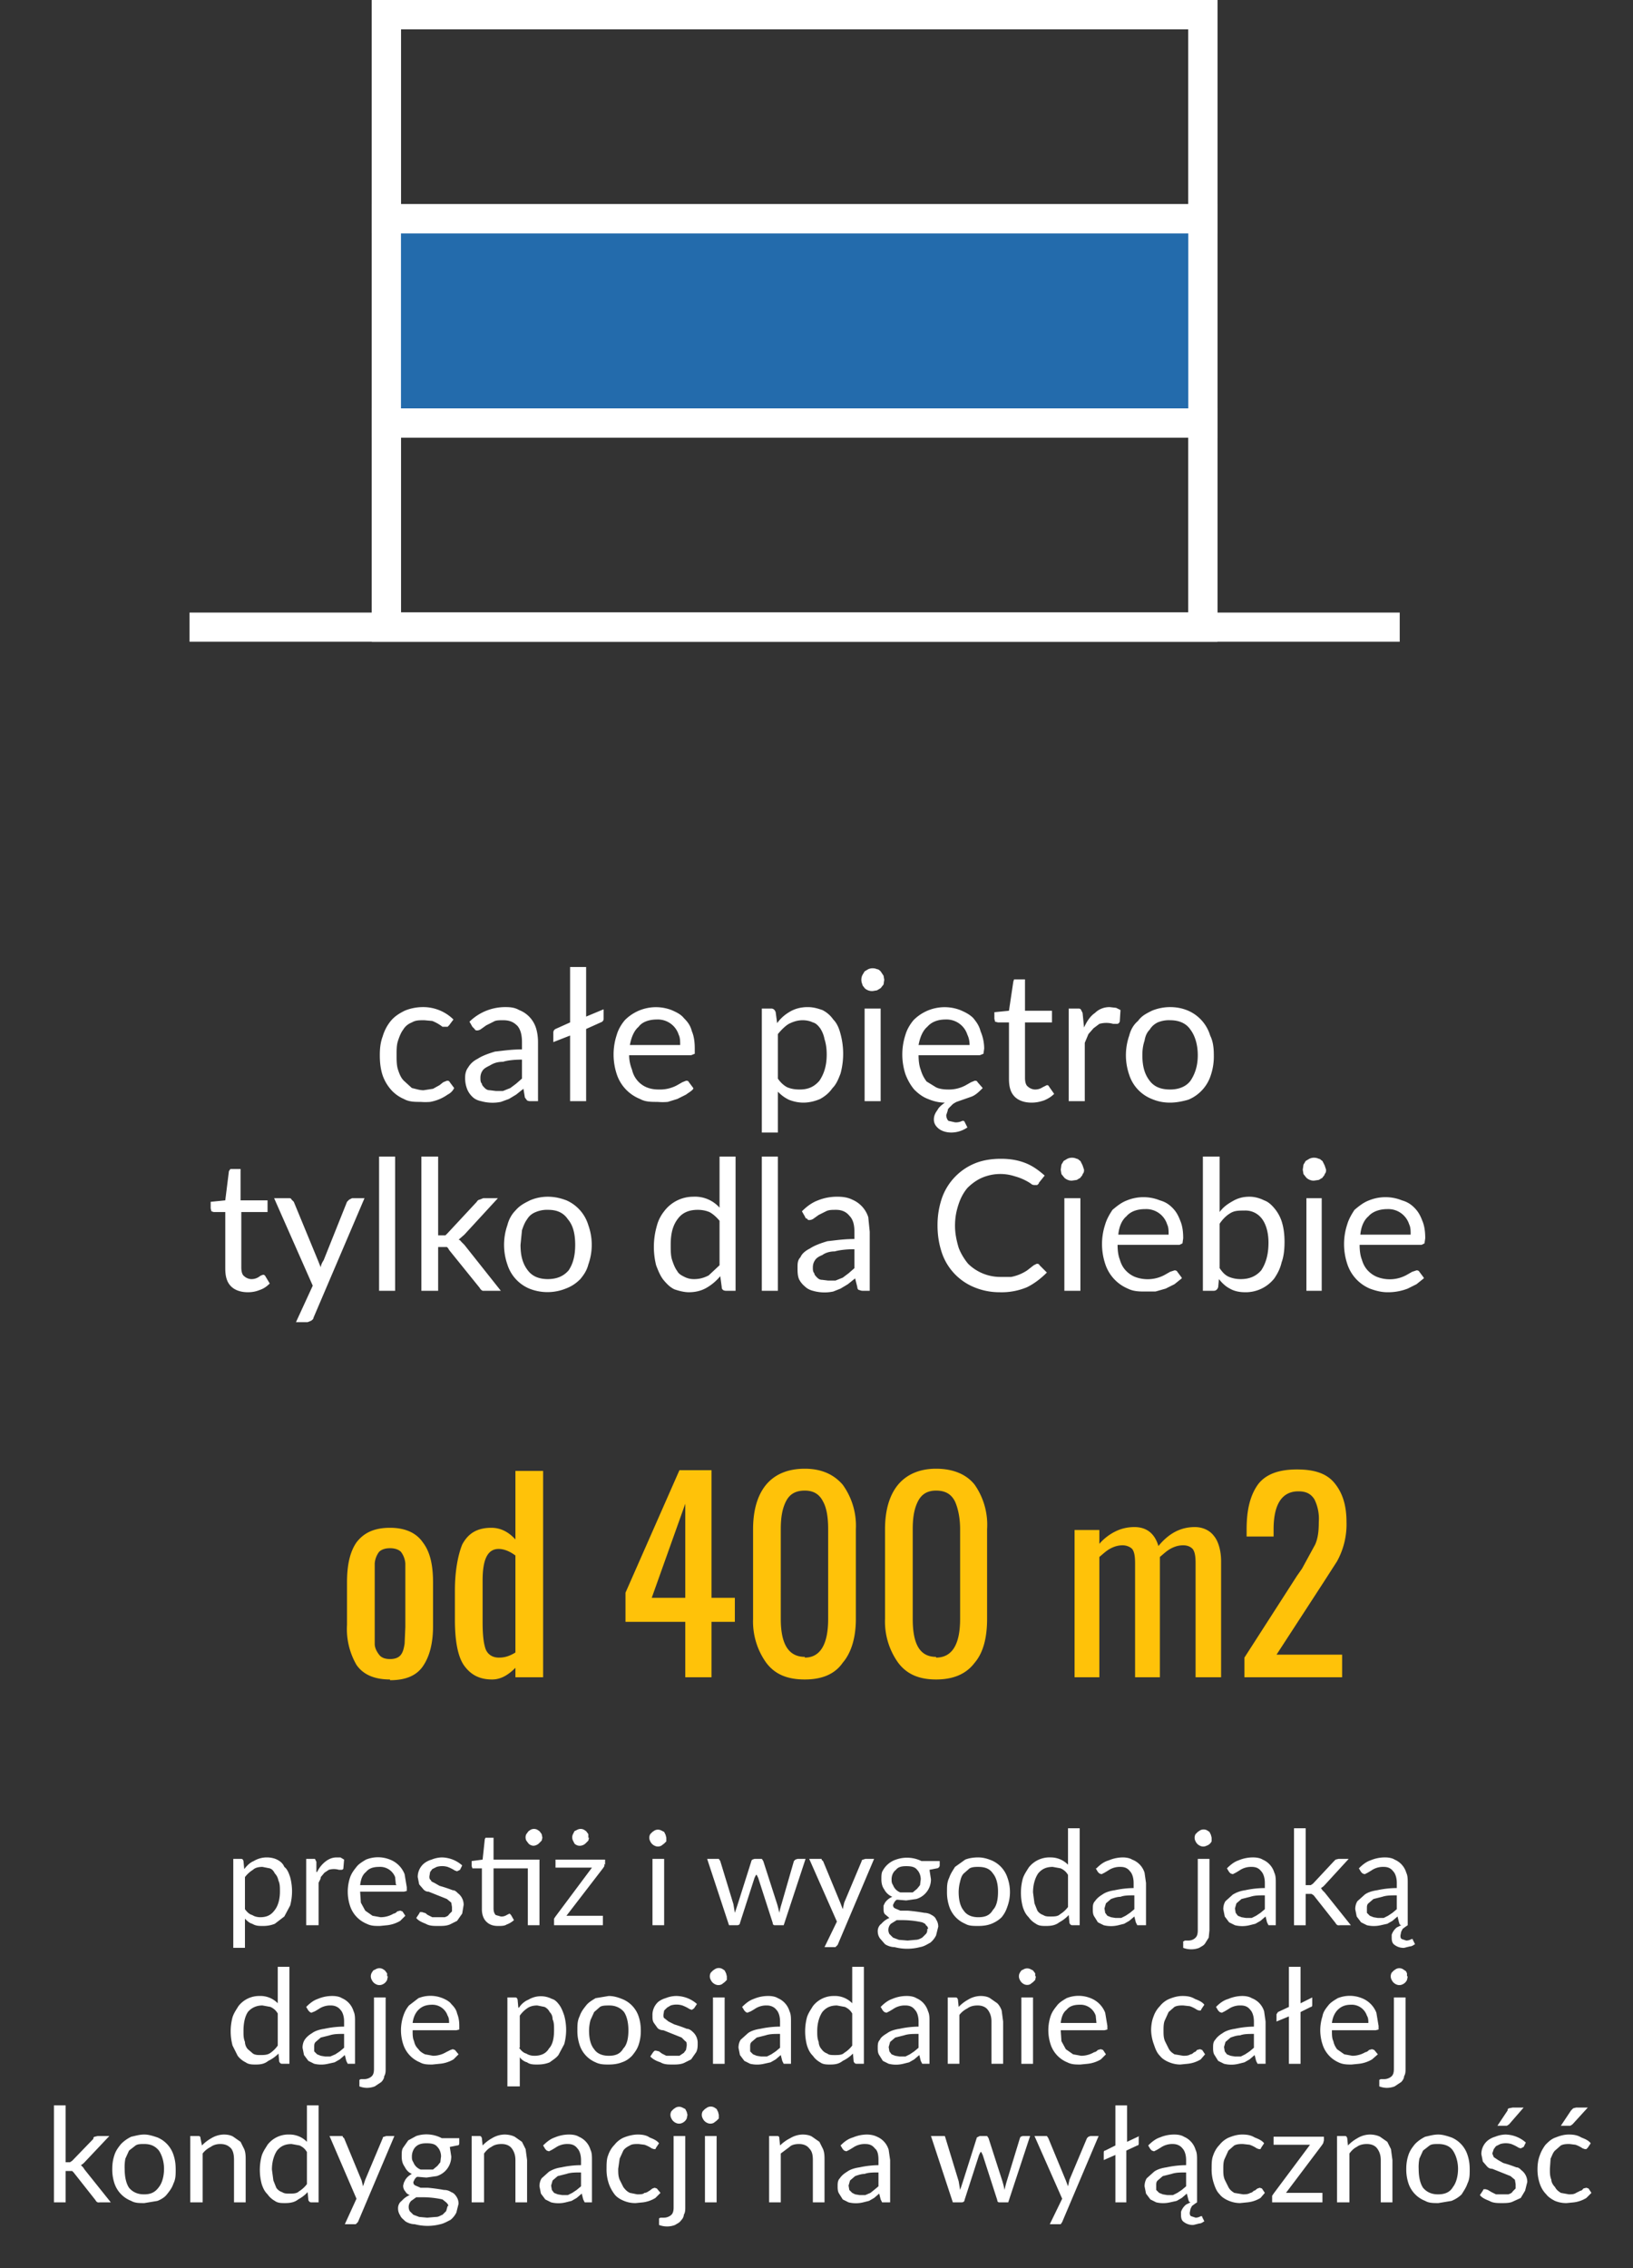
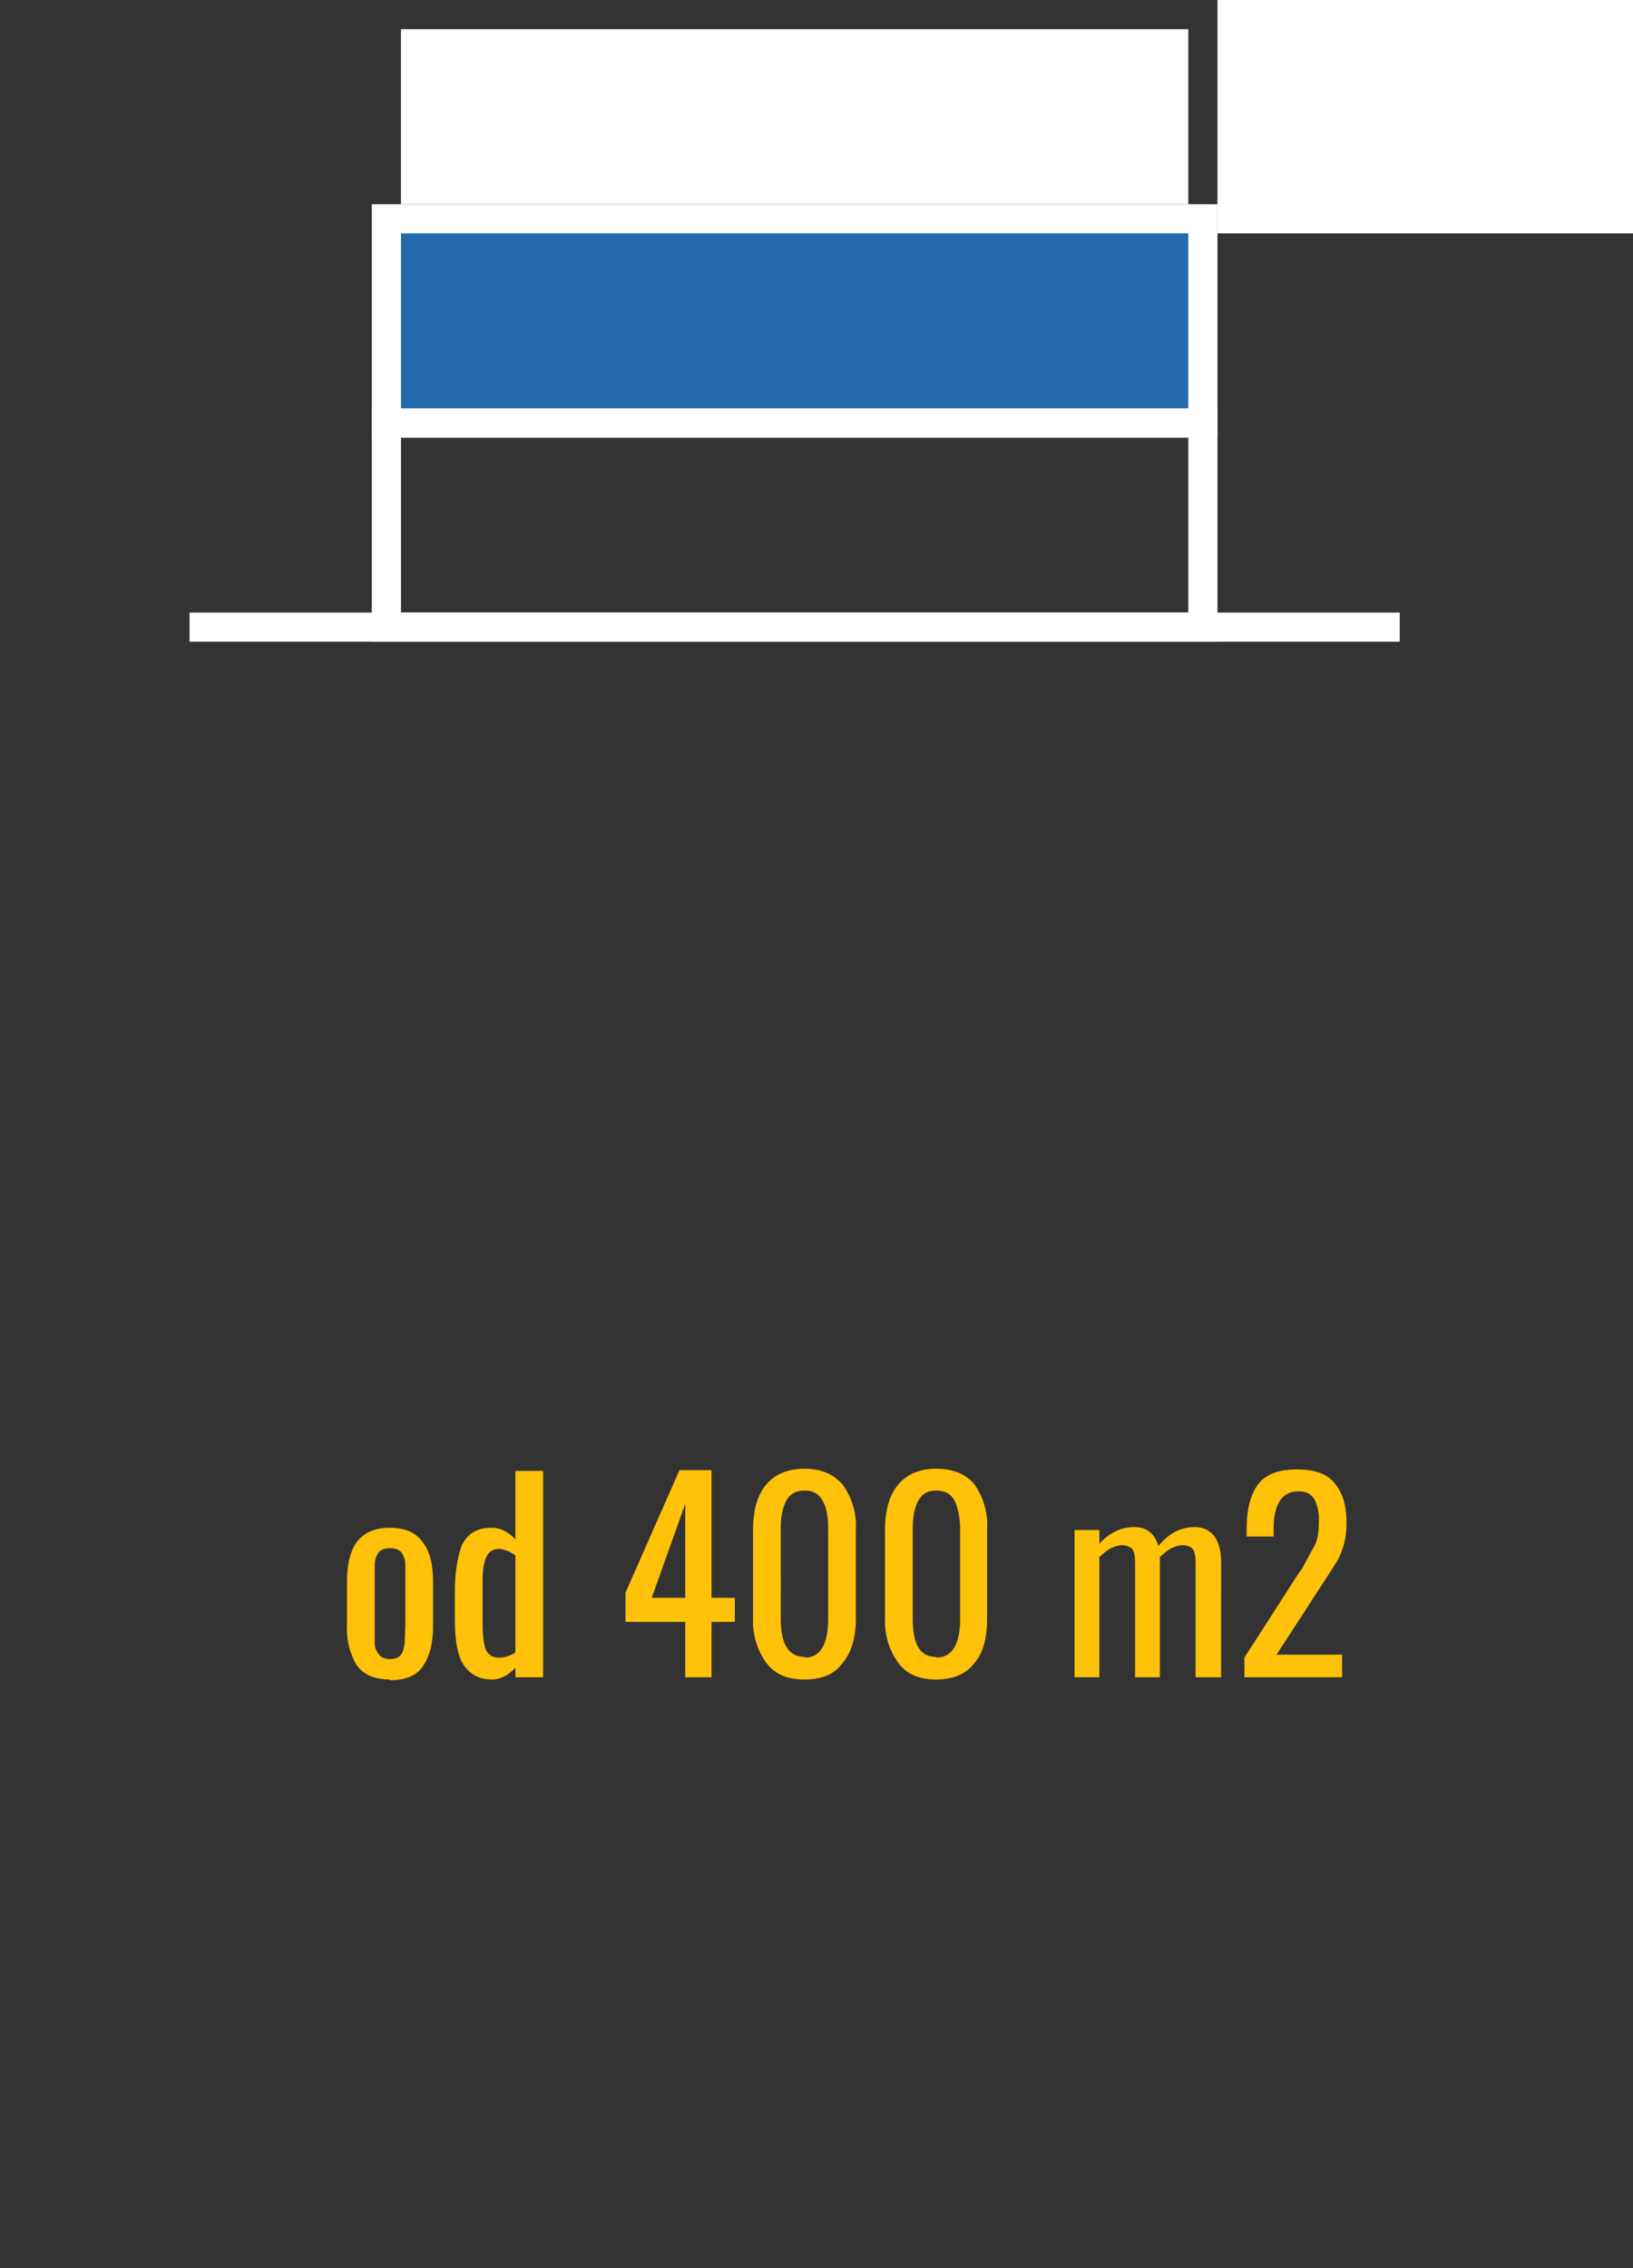
<svg xmlns="http://www.w3.org/2000/svg" fill="none" viewBox="0 0 224 311">
  <rect x="0" y="0" width="224" height="311" fill="#333333" stroke="none" />
-   <path fill="#fff" d="M167 88H51V0h116v88ZM55 84h108V4H55v80Z" />
  <path fill="#fff" d="M167 88H51V56h116v32ZM55 84h108V60H55v24Z" />
  <path fill="#236BAC" d="M165 30H53v28h112V30Z" />
  <path fill="#fff" d="M167 60H51V28h116v32ZM55 56h108V32H55v24ZM192 84H26v4h166v-4Z" />
-   <path fill="#fff" d="M167 32H51V0h116v32ZM55 28h108V4H55v24Z" />
+   <path fill="#fff" d="M167 32V0h116v32ZM55 28h108V4H55v24Z" />
  <g clip-path="url(#a)">
    <path fill="#FFC209" d="M53.5 230.3c-2.2 0-3.7-.7-4.6-2a9.8 9.8 0 0 1-1.3-5.5V217c0-2.4.4-4.2 1.3-5.5 1-1.3 2.4-2 4.6-2 2.1 0 3.6.7 4.5 2 1 1.3 1.4 3.1 1.4 5.5v6c0 2.4-.5 4.2-1.4 5.5-.9 1.3-2.4 1.9-4.5 1.9Zm0-2.8c.7 0 1.2-.2 1.5-.6.3-.4.4-.9.5-1.5l.1-2.3v-8.7a3 3 0 0 0-.6-1.6c-.3-.3-.8-.5-1.5-.5s-1.2.2-1.5.5a3 3 0 0 0-.6 1.6v11c0 .6.3 1.1.6 1.5.3.4.8.6 1.5.6Zm14 2.8c-1.8 0-3-.7-3.9-2-.8-1.2-1.2-3.3-1.2-6.2v-4c0-2.6.4-4.8 1-6.3.8-1.5 2-2.3 4-2.3 1.2 0 2.3.5 3.3 1.6v-9.4h3.8V230h-3.8v-1.3c-1 1-2 1.6-3.2 1.6Zm1-3c.7 0 1.4-.2 2.2-.7v-13.3c-.8-.6-1.6-.9-2.3-.9-1.5 0-2.2 1.4-2.2 4.3v5.7c0 1.6.1 2.8.4 3.7.3.8 1 1.2 1.8 1.2Zm25.5-4.9h-8.2v-4l7.4-16.8h4.4v17.5h3.2v3.3h-3.2v7.6H94v-7.6Zm0-3.3v-12.9l-4.6 12.9H94Zm16.4 11.2c-2.4 0-4.1-.7-5.3-2.3a9.7 9.7 0 0 1-1.8-6v-12.3c0-2.6.6-4.6 1.7-6 1.2-1.5 3-2.3 5.4-2.3 2.3 0 4 .8 5.2 2.2a9.6 9.6 0 0 1 1.8 6.1V222c0 2.5-.6 4.6-1.8 6-1.1 1.6-2.9 2.3-5.2 2.3Zm0-3c2.1 0 3.2-1.8 3.2-5.3v-12.3c0-1.6-.2-2.9-.7-3.8-.5-1-1.3-1.5-2.5-1.5-1.3 0-2.1.5-2.6 1.5s-.7 2.2-.7 3.8V222c0 3.5 1.1 5.2 3.3 5.2Zm18 3c-2.3 0-4-.7-5.2-2.3a9.7 9.7 0 0 1-1.8-6v-12.3c0-2.6.6-4.6 1.7-6 1.2-1.5 3-2.3 5.3-2.3 2.4 0 4.2.8 5.3 2.2a9.6 9.6 0 0 1 1.7 6.1V222c0 2.5-.5 4.6-1.7 6-1.2 1.6-3 2.3-5.3 2.3Zm0-3c2.2 0 3.3-1.8 3.3-5.3v-12.3c0-1.6-.3-2.9-.7-3.8-.5-1-1.3-1.5-2.6-1.5-1.2 0-2 .5-2.5 1.5s-.7 2.2-.7 3.8V222c0 3.5 1 5.2 3.2 5.2Zm19-17.5h3.4v1.9a7 7 0 0 1 2.2-1.7c.8-.4 1.7-.6 2.6-.6 1.7 0 2.8.9 3.3 2.6 1.4-1.7 3-2.6 5-2.6 1 0 2 .4 2.6 1.2.6.7 1 2 1 3.5V230H164v-15.6c0-1-.1-1.6-.4-2-.3-.3-.7-.5-1.3-.5-.5 0-1 .1-1.6.4-.6.3-1 .7-1.6 1.2V230h-3.4v-15.6c0-1-.1-1.6-.4-2-.3-.3-.8-.5-1.3-.5s-1 .1-1.6.4c-.6.3-1 .7-1.6 1.2V230h-3.4v-20.2Zm23.3 17.5 7.2-11.2.7-1 1.8-3.3c.4-.9.5-1.9.5-3.1a6 6 0 0 0-.6-3.1c-.5-.8-1.2-1.1-2.2-1.1-2.2 0-3.4 1.7-3.4 5.2v1H171v-1c0-2.7.5-4.7 1.6-6.2 1.1-1.4 2.9-2 5.3-2 2.3 0 4 .5 5.1 1.8 1.1 1.3 1.7 3 1.7 5.4a10.5 10.5 0 0 1-1.3 5.4l-1.8 2.8-6.5 10h9v3.1h-13.4v-2.7Z" />
-     <path fill="#fff" d="M33.6 261.8c.3.4.6.7 1 .8.3.2.7.3 1.1.3.9 0 1.5-.3 2-1 .4-.5.7-1.4.7-2.5 0-.6 0-1.1-.2-1.5-.1-.5-.3-.8-.5-1-.2-.4-.4-.6-.7-.7l-1-.2c-.5 0-1 .1-1.3.4a4 4 0 0 0-1.1 1v4.4Zm-.1-5.5c.4-.5.8-.9 1.3-1.1.5-.3 1.1-.5 1.8-.5.5 0 1 .1 1.4.3.4.2.8.5 1 1 .4.3.6.8.8 1.4a7.5 7.5 0 0 1 0 3.9l-.8 1.5-1.3 1c-.5.2-1 .3-1.6.3-.6 0-1 0-1.5-.3-.4-.1-.7-.4-1-.7v4H32v-12.2h1c.2 0 .3 0 .4.3l.1 1.1Zm10 .4a4 4 0 0 1 1.1-1.4c.5-.4 1-.6 1.6-.6h.5l.5.3-.1 1.2c0 .1-.1.2-.3.2h-.3a2.5 2.5 0 0 0-1.4 0l-.6.4-.5.6c0 .3-.2.5-.3.8v5.8H42v-9.1h1.2l.2.4v1.4Zm10.8 1.7-.1-1A2.2 2.2 0 0 0 52 256c-.8 0-1.4.2-1.8.7-.5.4-.7 1-.8 1.8h5Zm1.3 4.3-.7.7a4.5 4.5 0 0 1-1.8.6l-1 .1c-.7 0-1.2 0-1.8-.3a4 4 0 0 1-2.3-2.5 6.2 6.2 0 0 1 0-3.8c.2-.6.5-1 .9-1.5.3-.4.8-.7 1.3-1a4.4 4.4 0 0 1 3.3 0 3.5 3.5 0 0 1 2 2l.3 1.8v.5l-.4.1h-6l.1 1.5.6 1.1 1 .7 1.1.2a3.5 3.5 0 0 0 1.8-.5c.2 0 .4-.2.5-.3l.4-.1.3.1.4.6Zm7.5-6.3-.4.2-.3-.1a5.4 5.4 0 0 0-1-.5 2.7 2.7 0 0 0-1.5 0l-.6.3-.3.4-.1.6c0 .2 0 .4.2.5 0 .2.3.3.5.4l.7.4a20.4 20.4 0 0 1 1.8.6c.3 0 .5.2.7.4a2 2 0 0 1 .8 1.6l-.2 1.2-.7 1-1 .5c-.5.2-1 .2-1.6.2-.6 0-1.2 0-1.7-.3-.5-.2-1-.4-1.3-.8l.4-.6.1-.2h.3l.3.1c.2 0 .3.2.5.3l.6.3H61c.3-.1.5-.2.6-.4l.4-.4v-.6l-.1-.6-.6-.5a1187.7 1187.7 0 0 1-2.5-1c-.3 0-.5-.1-.7-.3l-.6-.7-.2-1a2.4 2.4 0 0 1 .9-1.9 3 3 0 0 1 1-.5 4 4 0 0 1 1.4-.3 4.3 4.3 0 0 1 2.8 1.1l-.3.6ZM74 264h-1.6v-7.8h-4.7v5.5c0 .4.1.7.3.9l.7.2a1.3 1.3 0 0 0 .8-.2l.2-.1.2-.1.2.2.4.7a3 3 0 0 1-1 .6c-.3.2-.7.2-1.2.2-.7 0-1.2-.2-1.6-.6-.4-.4-.6-1-.6-1.7v-5.6h-1.3l-.1-.3v-.7l1.5-.2.3-2.8.1-.2h1.1v3H74v9Zm.4-12-.1.4-.3.3a1.2 1.2 0 0 1-.8.4 1 1 0 0 1-.7-.3l-.3-.4a1 1 0 0 1 0-.9l.3-.4.3-.2a1 1 0 0 1 .9 0l.3.2.3.4.1.5Zm8.5 3.6v.3l-.2.3-5 6.5h5v1.3H76V263.1l.2-.3 5-6.7h-5V255H83v.7Zm-2.1-3.6-.1.4-.3.3a1.2 1.2 0 0 1-.8.4 1 1 0 0 1-.8-.3l-.2-.4a1 1 0 0 1 0-.9l.2-.4.4-.2a1 1 0 0 1 .9 0l.3.2.3.4v.5Zm10.3 2.9v9.1h-1.6v-9.1H91Zm.3-2.9v.5l-.3.3-.4.3a1 1 0 0 1-.9 0 1.2 1.2 0 0 1-.6-.6 1 1 0 0 1 0-1l.3-.3.3-.2a1 1 0 0 1 .9 0l.4.2.2.4.1.4Zm19.1 2.9-3 9.1h-1.2c-.2 0-.3-.1-.3-.3l-2-6.2-.2-.4a50 50 0 0 0-.1 0l-.2.4-2 6.2c0 .2-.2.3-.4.3H100l-3-9.1h1.6l.2.3 1.8 5.9.2 1.2a83.5 83.5 0 0 0 .4-1.2l1.9-6 .1-.1.3-.1h1l.2.3 1.9 5.9a14.1 14.1 0 0 1 .3 1.2 10.3 10.3 0 0 1 .3-1.2l1.7-5.9.2-.2.3-.1h1.2Zm9.4 0-5 11.8-.3.3h-1.5l1.7-3.5-3.8-8.6h1.7c0 .2.1.2.2.3l2.4 5.8.3.8.2-.9 2.4-5.7s0-.2.2-.2l.3-.1h1.2Zm4.4 4.6h.9l.6-.5.4-.5.1-.8c0-.5-.2-1-.5-1.3-.3-.4-.8-.5-1.5-.5-.6 0-1.1.1-1.4.5-.4.3-.6.8-.6 1.3 0 .3 0 .5.2.8a1.7 1.7 0 0 0 1 1h.8Zm3 5c0-.2-.1-.4-.3-.5 0-.2-.3-.3-.5-.4a12.9 12.9 0 0 0-2.6-.3h-.9l-.8.5a1.2 1.2 0 0 0-.2 1.4l.5.5.8.3 1.2.1 1.1-.1c.4 0 .7-.2.9-.3l.5-.5c.2-.2.2-.5.2-.7Zm1.6-9.3v.6c0 .2-.2.4-.4.4l-1 .2.2 1.3a2.8 2.8 0 0 1-2 2.7l-1.4.2-1.2-.1c-.2 0-.3.2-.4.3l-.2.4c0 .3.1.4.3.5l.7.3h1a24.8 24.8 0 0 1 2.3.3c.3 0 .7.1 1 .3.2.1.5.3.6.6.2.3.3.6.3 1l-.3 1.2a3 3 0 0 1-.8 1c-.4.2-.8.5-1.4.6a6.9 6.9 0 0 1-3.5 0c-.5 0-1-.2-1.3-.4l-.7-.8c-.2-.3-.3-.6-.3-1s.2-.8.5-1a3 3 0 0 1 1.1-.8l-.6-.5c-.2-.2-.2-.5-.2-.8v-.4l.2-.4a2.3 2.3 0 0 1 1-.8c-.5-.2-.9-.6-1.1-1-.3-.4-.4-.9-.4-1.4 0-.5 0-.9.2-1.2a3.2 3.2 0 0 1 1.8-1.5 4.5 4.5 0 0 1 3.5.2h2.5Zm5.3-.5c.7 0 1.3.2 1.8.4a3.9 3.9 0 0 1 2.2 2.4 5.8 5.8 0 0 1 0 3.9c-.2.6-.4 1-.8 1.5-.4.4-.9.7-1.4.9-.5.2-1.1.3-1.8.3s-1.3 0-1.8-.3a3.9 3.9 0 0 1-2.2-2.4 6 6 0 0 1-.3-2c0-.7 0-1.3.3-1.9.2-.6.5-1 .8-1.5l1.4-1c.5-.2 1.1-.3 1.8-.3Zm0 8.2c1 0 1.6-.3 2-1 .5-.5.7-1.4.7-2.5 0-1-.2-1.9-.7-2.5-.4-.6-1-.9-2-.9-.4 0-.8 0-1.2.2l-.8.7c-.3.3-.4.7-.5 1.1a6 6 0 0 0-.2 1.4c0 1.1.2 2 .7 2.6.4.6 1.1.9 2 .9Zm12.3-5.8c-.3-.5-.6-.7-1-.9l-1.1-.2c-.9 0-1.5.3-2 .9-.4.6-.7 1.5-.7 2.6l.2 1.5.4 1c.2.3.5.5.8.6.3.2.6.2 1 .2.5 0 1 0 1.3-.3a4 4 0 0 0 1.1-1V257Zm1.6-6.4V264h-1c-.2 0-.3-.1-.4-.3l-.1-1.1a5 5 0 0 1-1.3 1c-.5.4-1.1.5-1.8.5-.5 0-1 0-1.4-.3a3 3 0 0 1-1-.9c-.4-.4-.6-.8-.8-1.4a7.5 7.5 0 0 1 0-3.9c.2-.6.5-1 .8-1.5a3.6 3.6 0 0 1 3-1.4 3.3 3.3 0 0 1 2.4 1v-5h1.6Zm7.5 9.2c-.7 0-1.4 0-1.9.2-.5 0-1 .2-1.3.3l-.7.6-.2.7.1.6.3.4.5.2.6.1h.8l.6-.3.6-.4.6-.5v-1.9Zm-5.2-3.7c.5-.5 1-.9 1.7-1.1a5 5 0 0 1 1.9-.4c.5 0 1 .1 1.3.3a2.8 2.8 0 0 1 1.7 1.8l.2 1.4v5.8H156l-.2-.4-.2-.8-.7.6-.7.4-.8.2a4.2 4.2 0 0 1-2 0l-.8-.4-.5-.8c-.2-.3-.2-.7-.2-1 0-.4 0-.8.3-1.1.2-.3.5-.6 1-.9.4-.3 1-.5 1.7-.6a13 13 0 0 1 2.6-.3v-.7c0-.7-.2-1.3-.5-1.6-.3-.4-.7-.6-1.3-.6a2.8 2.8 0 0 0-1.7.5l-.5.3-.4.2-.3-.1-.2-.2-.3-.5Zm15.5-1.3v9.8l-.1 1-.5.8c-.2.3-.5.4-.8.6a3 3 0 0 1-1.2.2 3 3 0 0 1-1-.2v-.9h.1l.1-.1h.5c.5 0 .8-.2 1-.4.2-.2.3-.5.3-1v-9.8h1.6Zm.3-2.9v.5a1.2 1.2 0 0 1-.7.6 1 1 0 0 1-.9 0 1.2 1.2 0 0 1-.6-.6 1 1 0 0 1 0-1l.3-.3.3-.2a1 1 0 0 1 1 0l.3.2.2.4.1.4Zm7.3 7.9c-.8 0-1.4 0-2 .2l-1.2.3-.7.6-.2.7.1.6.3.4.5.2.6.1h.8l.6-.3.6-.4.6-.5v-1.9Zm-5.2-3.7c.5-.5 1-.9 1.6-1.1a5 5 0 0 1 2-.4c.5 0 1 .1 1.3.3a2.8 2.8 0 0 1 1.6 1.8c.2.4.2.9.2 1.4v5.8h-1l-.2-.4-.2-.8-.7.6-.7.4-.8.2a4.2 4.2 0 0 1-2 0l-.8-.4-.6-.8-.2-1c0-.4.1-.8.3-1.1l1-.9c.5-.3 1-.5 1.7-.6a13 13 0 0 1 2.7-.3v-.7c0-.7-.2-1.3-.5-1.6-.3-.4-.7-.6-1.3-.6a2.8 2.8 0 0 0-1.7.5l-.5.3-.4.2-.3-.1-.2-.2-.3-.5Zm10.8-5.5v7.8h.7l.3-.2 2.8-3 .3-.3.4-.1h1.4l-3.3 3.6a2 2 0 0 1-.5.4l.2.3.3.3 3.6 4.5h-1.5a1 1 0 0 1-.3 0 .6.6 0 0 1-.3-.3l-3-3.8-.3-.2h-.8v4.3h-1.6v-13.3h1.6Zm12.5 9.2c-.8 0-1.4 0-2 .2l-1.2.3-.7.6c-.2.2-.2.4-.2.7v.6l.4.4.5.2.6.1h.8l.6-.3.6-.4.6-.5v-1.9Zm2.5 6.7c-.2.1-.4.3-.7.3l-.8.2a2 2 0 0 1-1.3-.4c-.3-.2-.4-.5-.4-1v-.4a2.2 2.2 0 0 1 .7-1l.6-.3-.2-.1-.1-.3-.2-.8-.7.6-.7.4-.9.2a4.2 4.2 0 0 1-1.9 0l-.8-.4-.6-.8-.2-1c0-.4.1-.8.3-1.1l1-.9c.4-.3 1-.5 1.7-.6a13 13 0 0 1 2.7-.3v-.7c0-.7-.2-1.3-.5-1.6-.3-.4-.7-.6-1.3-.6a2.8 2.8 0 0 0-1.7.5l-.5.3-.4.2-.3-.1-.2-.2-.3-.5c.5-.5 1-.9 1.6-1.1a5 5 0 0 1 2-.4c.5 0 1 .1 1.3.3a2.8 2.8 0 0 1 1.6 1.8c.2.4.2.9.2 1.4v5.8l-.3.2-.4.3-.2.4-.1.5c0 .2 0 .4.2.5l.6.2a1.4 1.4 0 0 0 .7-.2h.2v.1l.3.6Zm-156 9.5c-.3-.5-.6-.7-1-.9L36 275c-.8 0-1.5.3-2 .9-.4.6-.6 1.5-.6 2.6 0 .6 0 1 .2 1.5 0 .4.2.8.4 1l.7.6c.3.2.7.2 1 .2.5 0 1 0 1.4-.3a4 4 0 0 0 1-1V276Zm1.6-6.4V283h-1c-.2 0-.3-.1-.4-.3l-.1-1.1a5 5 0 0 1-1.4 1c-.5.4-1 .5-1.7.5-.5 0-1 0-1.4-.3a3 3 0 0 1-1.1-.9l-.7-1.4a7.5 7.5 0 0 1 0-3.9c.2-.6.5-1 .8-1.5a3.6 3.6 0 0 1 2.9-1.4 3.3 3.3 0 0 1 2.5 1v-5h1.6Zm7.5 9.2c-.8 0-1.4 0-2 .2l-1.2.3-.7.6c-.2.2-.2.4-.2.7v.6l.4.4.5.2.6.1h.7l.7-.3.6-.4.6-.5v-1.9Zm-5.2-3.7c.5-.5 1-.9 1.6-1.1a5 5 0 0 1 2-.4c.5 0 1 .1 1.3.3a2.8 2.8 0 0 1 1.6 1.8c.2.4.2.9.2 1.4v5.8h-1l-.2-.4-.2-.8-.7.6-.7.4-.9.2a4.2 4.2 0 0 1-1.9 0l-.8-.4-.6-.8-.2-1c0-.4.1-.8.3-1.1.2-.3.5-.6 1-.9.4-.3 1-.5 1.7-.6a13 13 0 0 1 2.7-.3v-.7c0-.7-.2-1.3-.5-1.6-.3-.4-.8-.6-1.3-.6a2.8 2.8 0 0 0-1.7.5l-.5.3-.5.2-.2-.1-.2-.2-.3-.5Zm10.9-1.3v9.8c0 .3 0 .7-.2 1 0 .3-.2.6-.4.8l-.9.6a3 3 0 0 1-1.1.2 3 3 0 0 1-1-.2v-.9l.2-.1h.5c.4 0 .8-.2 1-.4.2-.2.3-.5.3-1v-9.8h1.6Zm.3-2.9-.1.5a1.2 1.2 0 0 1-.6.6 1 1 0 0 1-.9 0 1.2 1.2 0 0 1-.6-.6 1 1 0 0 1 0-1l.2-.3.4-.2a1 1 0 0 1 .9 0l.3.2.3.4v.4Zm8.4 6.4c0-.3 0-.7-.2-1a2.2 2.2 0 0 0-2.1-1.5c-.8 0-1.4.2-1.9.7-.4.4-.7 1-.8 1.8h5Zm1.3 4.3-.7.7a4.5 4.5 0 0 1-1.9.6l-1 .1c-.6 0-1.2 0-1.7-.3a4 4 0 0 1-2.3-2.5 6.2 6.2 0 0 1 0-3.8c.2-.6.4-1 .8-1.5l1.3-1a4.4 4.4 0 0 1 3.3 0c.5.2 1 .5 1.2.8.4.4.7.8.8 1.3.2.5.3 1 .3 1.7v.5l-.4.1h-6c0 .6 0 1.1.2 1.5.1.5.3.8.6 1.1.2.3.5.5.9.7l1.1.2a3.5 3.5 0 0 0 1.8-.5l.6-.3.3-.1.3.1.5.6Zm8.3-.9c.3.4.6.7 1 .8.3.2.7.3 1.1.3.9 0 1.6-.3 2-1 .5-.5.7-1.4.7-2.5 0-.6 0-1.1-.2-1.5 0-.5-.2-.8-.4-1-.2-.4-.5-.6-.7-.7l-1-.2c-.5 0-1 .1-1.4.4a4 4 0 0 0-1 1v4.4Zm0-5.5c.3-.5.8-.9 1.3-1.1a3.3 3.3 0 0 1 3.2-.1c.4.1.7.4 1 .8.3.4.5.9.7 1.5a7.5 7.5 0 0 1 0 3.9l-.8 1.5c-.3.4-.8.7-1.2 1-.5.2-1 .3-1.7.3-.5 0-1 0-1.4-.3-.4-.1-.8-.4-1-.7v4h-1.7v-12.2h1c.2 0 .3 0 .4.3l.1 1.1Zm12.3-1.6c.7 0 1.3.2 1.8.4a3.9 3.9 0 0 1 2.3 2.4c.2.6.3 1.2.3 2 0 .7-.1 1.3-.3 1.9-.2.6-.5 1-.9 1.5-.4.4-.8.7-1.4.9-.5.2-1.1.3-1.8.3-.6 0-1.2 0-1.8-.3a3.9 3.9 0 0 1-2.2-2.4 6 6 0 0 1-.3-2c0-.7 0-1.3.3-1.9.2-.6.5-1 .9-1.5.3-.4.8-.7 1.3-1l1.8-.3Zm0 8.2c1 0 1.6-.3 2-1 .5-.5.7-1.4.7-2.5 0-1-.2-1.9-.6-2.5-.5-.6-1.2-.9-2-.9-.5 0-1 0-1.3.2l-.8.7-.5 1.1a6 6 0 0 0-.2 1.4c0 1.1.2 2 .7 2.6.4.6 1.1.9 2 .9Zm11.7-6.5-.3.2-.3-.1a5.4 5.4 0 0 0-1-.5 2.7 2.7 0 0 0-1.6 0l-.5.3-.4.4-.1.6c0 .2 0 .4.2.5l.5.4.8.4a20.4 20.4 0 0 1 1.7.6c.3 0 .6.2.8.4a2 2 0 0 1 .7 1.6c0 .4 0 .8-.2 1.2l-.7 1-1 .5c-.5.2-1 .2-1.5.2-.7 0-1.2 0-1.7-.3-.6-.2-1-.4-1.4-.8l.4-.6.2-.2h.2l.4.1.4.3.6.3h1.8l.6-.4.3-.4.1-.6c0-.3 0-.5-.2-.6l-.5-.5a1187.7 1187.7 0 0 1-2.5-1c-.3 0-.6-.1-.8-.3l-.5-.7c-.2-.3-.2-.6-.2-1a2.4 2.4 0 0 1 .8-1.9 3 3 0 0 1 1-.5 4 4 0 0 1 1.4-.3 4.3 4.3 0 0 1 2.9 1.1l-.4.6Zm4.2-1.5v9.1h-1.6v-9.1h1.6Zm.3-2.9v.5l-.3.3-.4.3a1 1 0 0 1-.9 0 1.2 1.2 0 0 1-.6-.6 1 1 0 0 1 0-1l.3-.3.3-.2a1 1 0 0 1 1 0l.3.2.2.4.1.4Zm7.3 7.9c-.8 0-1.4 0-2 .2l-1.2.3-.7.6c-.2.2-.2.4-.2.7v.6l.4.4.5.2.6.1h.8l.6-.3.6-.4.6-.5v-1.9Zm-5.2-3.7c.5-.5 1-.9 1.6-1.1a5 5 0 0 1 2-.4c.5 0 1 .1 1.3.3a2.8 2.8 0 0 1 1.6 1.8c.2.4.2.9.2 1.4v5.8h-1l-.2-.4-.2-.8-.7.6-.7.4-.9.2a4.2 4.2 0 0 1-1.9 0l-.8-.4-.6-.8-.2-1c0-.4.1-.8.3-1.1l1-.9c.4-.3 1-.5 1.7-.6a13 13 0 0 1 2.7-.3v-.7c0-.7-.2-1.3-.5-1.6-.3-.4-.8-.6-1.3-.6a2.8 2.8 0 0 0-1.7.5l-.5.3-.5.2-.2-.1-.2-.2-.3-.5Zm15.1.9c-.3-.5-.6-.7-1-.9l-1.1-.2c-.9 0-1.5.3-2 .9-.4.6-.7 1.5-.7 2.6 0 .6 0 1 .2 1.5 0 .4.2.8.4 1 .2.3.5.5.8.6.2.2.6.2 1 .2.5 0 1 0 1.3-.3a4 4 0 0 0 1.1-1V276Zm1.6-6.4V283h-1c-.2 0-.3-.1-.4-.3l-.1-1.1a5 5 0 0 1-1.4 1c-.5.4-1 .5-1.7.5-.5 0-1 0-1.4-.3a3 3 0 0 1-1-.9c-.4-.4-.6-.8-.8-1.4a7.5 7.5 0 0 1 0-3.9c.2-.6.5-1 .8-1.5a3.6 3.6 0 0 1 2.9-1.4 3.3 3.3 0 0 1 2.5 1v-5h1.6Zm7.5 9.2c-.8 0-1.4 0-2 .2l-1.2.3-.7.6-.2.7.1.6.3.4.5.2.6.1h.8l.6-.3.6-.4.6-.5v-1.9Zm-5.2-3.7c.5-.5 1-.9 1.6-1.1a5 5 0 0 1 2-.4c.5 0 1 .1 1.3.3a2.8 2.8 0 0 1 1.6 1.8c.2.4.2.9.2 1.4v5.8h-1l-.2-.4-.2-.8-.7.6-.7.4-.8.2a4.2 4.2 0 0 1-2 0l-.8-.4-.5-.8c-.2-.3-.2-.7-.2-1 0-.4 0-.8.3-1.1.1-.3.5-.6 1-.9.4-.3 1-.5 1.7-.6a13 13 0 0 1 2.6-.3v-.7c0-.7-.2-1.3-.5-1.6-.3-.4-.7-.6-1.3-.6a2.8 2.8 0 0 0-1.7.5l-.5.3-.4.2-.3-.1-.2-.2-.3-.5Zm10.7 0a5.4 5.4 0 0 1 1.3-1 3.4 3.4 0 0 1 1.7-.5c.5 0 1 .1 1.3.3l1 .7c.3.3.5.7.6 1l.2 1.5v5.8H136v-5.8c0-.7-.2-1.2-.5-1.6-.3-.4-.8-.6-1.4-.6-.5 0-1 .1-1.4.4-.4.2-.8.5-1.1.9v6.7H130v-9.1h1c.2 0 .3 0 .4.3l.1 1Zm10.2-1.3v9.1h-1.6v-9.1h1.6Zm.4-2.9-.1.5-.3.3-.4.3a1 1 0 0 1-.8 0 1.2 1.2 0 0 1-.6-.6 1 1 0 0 1 0-1l.2-.3.4-.2a1 1 0 0 1 .8 0l.4.2.3.4v.4Zm8.3 6.4-.1-1a2.2 2.2 0 0 0-2.2-1.5c-.8 0-1.4.2-1.8.7-.5.4-.7 1-.8 1.8h5Zm1.3 4.3-.7.7a4.5 4.5 0 0 1-1.8.6l-1 .1c-.7 0-1.2 0-1.8-.3a4 4 0 0 1-2.3-2.5 6.2 6.2 0 0 1 0-3.8c.2-.6.5-1 .9-1.5.3-.4.8-.7 1.3-1a4.4 4.4 0 0 1 3.3 0 3.5 3.5 0 0 1 2 2l.3 1.8v.5l-.4.1h-6l.1 1.5.6 1.1 1 .7 1.1.2a3.5 3.5 0 0 0 1.8-.5c.2 0 .4-.2.5-.3l.4-.1.3.1.4.6Zm13.1-6.2-.1.2h-.2l-.3-.1a4.1 4.1 0 0 0-1-.5l-.9-.1c-.4 0-.8 0-1.2.2l-.8.7-.5 1.1c-.2.4-.2 1-.2 1.4 0 .6 0 1 .2 1.5l.5 1c.2.4.5.6.8.8l1.2.2c.3 0 .7 0 1-.2.2 0 .4-.2.5-.3.2 0 .3-.2.4-.3l.4-.1.3.1.4.6-.6.7a4.3 4.3 0 0 1-1.8.6l-1 .1a4 4 0 0 1-1.5-.3c-.5-.2-1-.5-1.3-.9-.4-.4-.6-.9-.8-1.5a6 6 0 0 1-.4-2c0-.6.1-1.3.3-1.8.2-.6.5-1.1.9-1.5.3-.4.8-.8 1.3-1 .5-.2 1.1-.4 1.8-.4s1.2.1 1.7.4c.5.2 1 .4 1.3.8l-.4.6Zm7.2 3.4c-.7 0-1.4 0-1.9.2-.5 0-1 .2-1.3.3l-.7.6-.2.7.1.6.3.4.5.2.6.1h.8l.6-.3.6-.4.6-.5v-1.9Zm-5.2-3.7c.5-.5 1-.9 1.7-1.1a5 5 0 0 1 1.9-.4c.5 0 1 .1 1.3.3a2.8 2.8 0 0 1 1.7 1.8l.2 1.4v5.8h-1.1l-.2-.4-.2-.8-.7.6-.7.4-.8.2a4.2 4.2 0 0 1-2 0l-.8-.4-.5-.8c-.2-.3-.2-.7-.2-1 0-.4 0-.8.3-1.1.2-.3.5-.6 1-.9.4-.3 1-.5 1.7-.6a13 13 0 0 1 2.6-.3v-.7c0-.7-.2-1.3-.5-1.6-.3-.4-.7-.6-1.3-.6a2.8 2.8 0 0 0-1.7.5l-.5.3-.4.2-.3-.1-.2-.2-.3-.5Zm13.2-1.3v1c0 .1 0 .3-.2.3l-1.4.7v7.1h-1.6v-6.5l-1.7.7v-1l.2-.3 1.5-.7v-5.5h1.6v5l1.6-.8Zm7.7 3.5c0-.3 0-.7-.2-1a2.2 2.2 0 0 0-2.2-1.5c-.7 0-1.3.2-1.8.7-.4.4-.7 1-.8 1.8h5Zm1.3 4.3-.8.7a4.5 4.5 0 0 1-1.8.6l-1 .1c-.6 0-1.2 0-1.8-.3a4 4 0 0 1-2.2-2.5 6.2 6.2 0 0 1 0-3.8c.1-.6.4-1 .8-1.5.3-.4.8-.7 1.3-1a4.4 4.4 0 0 1 3.3 0 3.5 3.5 0 0 1 2 2l.3 1.8v.5l-.4.1h-6c0 .6 0 1.1.2 1.5.1.5.3.8.5 1.1l1 .7 1.1.2a3.5 3.5 0 0 0 1.8-.5c.2 0 .4-.2.5-.3l.4-.1.3.1.5.6Zm3.8-7.8v9.8c0 .3 0 .7-.2 1 0 .3-.2.6-.4.8l-.9.6a3 3 0 0 1-1.1.2 3 3 0 0 1-1-.2v-.9l.2-.1h.5c.4 0 .8-.2 1-.4.2-.2.3-.5.3-1v-9.8h1.6Zm.3-2.9-.1.5a1.2 1.2 0 0 1-.6.6 1 1 0 0 1-.9 0 1.2 1.2 0 0 1-.6-.6 1 1 0 0 1 0-1l.3-.3.3-.2a1 1 0 0 1 .9 0l.3.2c.2.1.2.2.3.4v.4ZM9 288.7v7.8h.6l.3-.2 2.9-3c0-.2.1-.3.2-.3l.4-.1H15l-3.4 3.6a2 2 0 0 1-.5.4l.3.3.2.3 3.6 4.5h-1.5a1 1 0 0 1-.3 0 .6.6 0 0 1-.3-.3l-3-3.8-.2-.2H9v4.3H7.4v-13.3H9Zm10.8 4c.6 0 1.2.2 1.8.4a3.9 3.9 0 0 1 2.2 2.4c.2.6.3 1.2.3 2 0 .7 0 1.3-.3 1.9-.2.6-.5 1-.9 1.5-.3.4-.8.7-1.3.9l-1.8.3c-.7 0-1.3 0-1.8-.3a3.9 3.9 0 0 1-2.3-2.4 6 6 0 0 1-.3-2c0-.7.1-1.3.3-1.9.2-.6.5-1 .9-1.5.4-.4.8-.7 1.4-1 .5-.1 1.1-.3 1.8-.3Zm0 8.2c.9 0 1.5-.3 2-1 .4-.5.7-1.4.7-2.5 0-1-.3-1.9-.7-2.5-.5-.6-1.1-.9-2-.9-.5 0-.9 0-1.2.2l-.9.7-.5 1.1a6 6 0 0 0-.1 1.4c0 1.1.2 2 .6 2.6.5.6 1.2.9 2 .9Zm7.9-6.7a5.4 5.4 0 0 1 1.3-1 3.4 3.4 0 0 1 1.7-.5c.5 0 1 .1 1.3.3l1 .7.5 1c.2.5.2 1 .2 1.5v5.8h-1.6v-5.8c0-.7-.1-1.2-.4-1.6-.4-.4-.8-.6-1.5-.6-.4 0-.9.1-1.3.4-.4.2-.8.5-1.1.9v6.7h-1.7v-9.1h1c.2 0 .4 0 .4.3l.2 1Zm14.4.9c-.3-.5-.6-.7-1-.9l-1.1-.2c-.9 0-1.5.3-2 .9-.4.6-.7 1.5-.7 2.6l.2 1.5.4 1c.2.3.5.5.8.6.3.2.6.2 1 .2.5 0 1 0 1.3-.3a4 4 0 0 0 1.1-1V295Zm1.6-6.4V302h-1c-.2 0-.3-.1-.4-.3l-.1-1.1a5 5 0 0 1-1.3 1c-.5.4-1.1.5-1.8.5-.5 0-1 0-1.4-.3a3 3 0 0 1-1-.9c-.4-.4-.6-.8-.8-1.4a7.5 7.5 0 0 1 0-3.9c.2-.6.5-1 .8-1.5a3.6 3.6 0 0 1 3-1.4 3.3 3.3 0 0 1 2.4 1v-5h1.6Zm10.4 4.2-5 11.8-.3.3h-1.5l1.6-3.5-3.7-8.6H47c0 .2.1.2.2.3l2.4 5.8.2.8.3-.9 2.4-5.7s0-.2.2-.2l.3-.1h1.2Zm4.4 4.6h.9l.6-.5.4-.5.1-.8c0-.5-.2-1-.5-1.3-.3-.4-.8-.5-1.5-.5-.6 0-1.1.1-1.5.5-.3.3-.5.8-.5 1.3 0 .3 0 .5.2.8a1.7 1.7 0 0 0 1 1h.8Zm3 5c0-.2-.2-.4-.3-.5l-.5-.4a12.9 12.9 0 0 0-2.6-.3h-1l-.7.5a1.2 1.2 0 0 0-.2 1.4l.5.5.8.3 1.1.1 1.2-.1c.4 0 .6-.2.9-.3l.5-.5.2-.7Zm1.5-9.3v.6c0 .2 0 .4-.3.4l-1 .2.2 1.3a2.8 2.8 0 0 1-2 2.7l-1.4.2-1.2-.1c-.2 0-.3.2-.4.3l-.2.4c0 .3.1.4.3.5l.7.3h1a24.8 24.8 0 0 1 2.2.3c.4 0 .7.1 1 .3.3.1.5.3.7.6.2.3.3.6.3 1l-.3 1.2a3 3 0 0 1-.8 1c-.4.2-.9.5-1.4.6a6.9 6.9 0 0 1-3.5 0c-.5 0-1-.2-1.3-.4-.3-.3-.6-.5-.7-.8-.2-.3-.3-.6-.3-1s.2-.8.5-1a3 3 0 0 1 1.1-.8c-.3-.1-.5-.3-.6-.5-.2-.2-.3-.5-.3-.8l.1-.4.2-.4a2.3 2.3 0 0 1 .9-.8c-.5-.2-.8-.6-1-1-.3-.4-.4-.9-.4-1.4 0-.5 0-.9.2-1.2l.7-1 1.1-.6a4.5 4.5 0 0 1 3.5.3H63Zm3.2 1a5.4 5.4 0 0 1 1.3-1 3.4 3.4 0 0 1 1.7-.5c.5 0 1 .1 1.4.3l1 .7.5 1 .2 1.5v5.8h-1.6v-5.8c0-.7-.2-1.2-.5-1.6-.3-.4-.8-.6-1.4-.6-.5 0-1 .1-1.4.4-.4.2-.7.5-1 .9v6.7h-1.7v-9.1h1c.2 0 .3 0 .4.3l.1 1Zm13.5 3.7c-.8 0-1.4 0-2 .2l-1.2.3-.7.6-.2.7.1.6.3.4.5.2.6.1h.8l.6-.3.6-.4.6-.5v-1.9Zm-5.2-3.7c.5-.5 1-.9 1.6-1.1a5 5 0 0 1 2-.4c.5 0 1 .1 1.3.3a2.8 2.8 0 0 1 1.6 1.8c.2.4.2.9.2 1.4v5.8h-1l-.2-.4-.2-.8-.7.6-.7.4-.8.2a4.2 4.2 0 0 1-2 0l-.8-.4-.6-.8-.2-1c0-.4.1-.8.3-1.1l1-.9c.5-.3 1-.5 1.7-.6a13 13 0 0 1 2.7-.3v-.7c0-.7-.2-1.3-.5-1.6-.3-.4-.7-.6-1.3-.6a2.8 2.8 0 0 0-1.7.5l-.5.3-.4.2-.3-.1-.2-.2-.3-.5Zm15.5.3-.1.2h-.2l-.3-.1a4.1 4.1 0 0 0-1-.5l-.8-.1c-.5 0-.9 0-1.2.2-.4.2-.7.4-.9.7l-.5 1.1-.2 1.4c0 .6 0 1 .2 1.5l.5 1c.3.4.5.6.9.8l1 .2c.5 0 .8 0 1-.2.3 0 .5-.2.7-.3l.4-.3.3-.1.3.1.5.6-.7.7a4.3 4.3 0 0 1-1.7.6l-1 .1a4 4 0 0 1-1.6-.3c-.5-.2-1-.5-1.3-.9-.3-.4-.6-.9-.8-1.5a6 6 0 0 1-.3-2c0-.6 0-1.3.2-1.8.2-.6.5-1.1.9-1.5.3-.4.8-.8 1.3-1 .5-.2 1.2-.4 1.9-.4.6 0 1.2.1 1.6.4.5.2 1 .4 1.3.8l-.4.6Zm4-1.6v9.8c0 .3 0 .7-.2 1 0 .3-.2.6-.4.8-.2.3-.5.4-.8.6a3 3 0 0 1-1.2.2 3 3 0 0 1-1-.2v-.9l.2-.1h.5c.4 0 .8-.2 1-.4.2-.2.3-.5.3-1v-9.8H94Zm.3-2.9-.1.5a1.2 1.2 0 0 1-.6.6 1 1 0 0 1-.9 0 1.2 1.2 0 0 1-.6-.6 1 1 0 0 1 0-1l.3-.3.3-.2a1 1 0 0 1 .9 0l.4.2.2.4.1.4Zm4 2.9v9.1h-1.6v-9.1h1.6Zm.3-2.9v.5l-.3.3-.4.3a1 1 0 0 1-.9 0 1.2 1.2 0 0 1-.6-.6 1 1 0 0 1 0-1l.3-.3.3-.2a1 1 0 0 1 1 0l.3.2.2.4.1.4Zm8.4 4.2a5.4 5.4 0 0 1 1.4-1 3.4 3.4 0 0 1 1.7-.5c.5 0 1 .1 1.3.3l1 .7.5 1c.2.5.2 1 .2 1.5v5.8h-1.6v-5.8c0-.7-.1-1.2-.5-1.6-.3-.4-.8-.6-1.4-.6-.5 0-1 .1-1.3.4l-1.2.9v6.7h-1.6v-9.1h1c.2 0 .4 0 .4.3l.1 1Zm13.5 3.7c-.7 0-1.4 0-1.9.2-.5 0-1 .2-1.3.3l-.7.6-.2.7.1.6.4.4.4.2.6.1h.8l.7-.3.5-.4.6-.5v-1.9Zm-5.2-3.7c.5-.5 1-.9 1.7-1.1a5 5 0 0 1 1.9-.4c.5 0 1 .1 1.4.3a2.8 2.8 0 0 1 1.6 1.8l.2 1.4v5.8H121l-.2-.4-.2-.8-.7.6-.7.4-.8.2a4.2 4.2 0 0 1-2 0l-.8-.4-.5-.8c-.2-.3-.2-.7-.2-1 0-.4 0-.8.3-1.1.2-.3.5-.6 1-.9.4-.3 1-.5 1.7-.6a13 13 0 0 1 2.6-.3v-.7c0-.7-.1-1.3-.5-1.6-.3-.4-.7-.6-1.3-.6a2.8 2.8 0 0 0-1.7.5l-.5.3-.4.2-.3-.1-.2-.2-.3-.5Zm26-1.3-3 9.1h-1.2c-.2 0-.3-.1-.3-.3l-2-6.2-.2-.4a50 50 0 0 0-.1 0l-.2.4-2 6.2c0 .2-.2.3-.4.3h-1.2l-3-9.1H129.6l.1.3 1.8 5.9.2 1.2a83.5 83.5 0 0 0 .4-1.2l1.9-6 .2-.1.2-.1h1l.2.3 1.9 5.9a14.1 14.1 0 0 1 .3 1.2 10.3 10.3 0 0 1 .3-1.2l1.8-5.9.1-.2.3-.1h1.2Zm9.4 0-5 11.8-.2.3H144l1.7-3.5-3.8-8.6h1.7l.2.3 2.4 5.8.3.8.2-.9 2.4-5.7.2-.2.3-.1h1.3Zm5.5 0v1c0 .1 0 .3-.2.3l-1.5.7v7.1H153v-6.5l-1.6.7v-1c0-.1 0-.3.2-.3l1.4-.7v-5.5h1.6v5l1.7-.8Zm6.5 5c-.8 0-1.4 0-2 .2l-1.2.3-.7.6c-.2.2-.2.4-.2.7v.6l.4.4.5.2.6.1h.8l.6-.3.6-.4.6-.5v-1.9Zm2.5 6.7c-.2.1-.4.3-.7.3l-.8.2a2 2 0 0 1-1.3-.4c-.3-.2-.4-.5-.4-1v-.4a2.2 2.2 0 0 1 .7-1l.6-.3-.2-.1-.1-.3-.2-.8-.7.6-.7.4-.9.2a4.2 4.2 0 0 1-1.9 0l-.8-.4-.6-.8-.2-1c0-.4.1-.8.3-1.1l1-.9c.4-.3 1-.5 1.7-.6a13 13 0 0 1 2.7-.3v-.7c0-.7-.2-1.3-.5-1.6-.3-.4-.8-.6-1.3-.6a2.8 2.8 0 0 0-1.7.5l-.5.3-.4.2-.3-.1-.2-.2-.3-.5c.5-.5 1-.9 1.6-1.1a5 5 0 0 1 2-.4c.5 0 1 .1 1.3.3a2.8 2.8 0 0 1 1.6 1.8c.2.4.2.9.2 1.4v5.8l-.3.2-.4.3-.2.4-.1.5c0 .2 0 .4.2.5l.6.2a1.4 1.4 0 0 0 .7-.2h.2v.1l.3.6Zm7.8-10.1-.1.2h-.2l-.3-.1a4.1 4.1 0 0 0-1-.5l-.9-.1c-.4 0-.8 0-1.2.2l-.8.7-.5 1.1c-.2.4-.2 1-.2 1.4 0 .6 0 1 .2 1.5l.5 1c.2.4.5.6.8.8l1.2.2c.3 0 .7 0 1-.2.2 0 .4-.2.5-.3.2 0 .3-.2.5-.3l.3-.1.3.1.4.6-.6.7a4.3 4.3 0 0 1-1.8.6l-1 .1a4 4 0 0 1-1.5-.3c-.5-.2-1-.5-1.3-.9-.4-.4-.6-.9-.8-1.5a6 6 0 0 1-.3-2c0-.6 0-1.3.2-1.8.2-.6.5-1.1.9-1.5.3-.4.8-.8 1.3-1 .5-.2 1.1-.4 1.8-.4s1.2.1 1.7.4c.5.2 1 .4 1.3.8l-.4.6Zm8.6-1-.1.4-.2.3-4.9 6.5h5v1.3h-6.9V301.1l.2-.3 5-6.7h-5V293h6.9v.7Zm3.3.7a5.4 5.4 0 0 1 1.3-1 3.4 3.4 0 0 1 1.7-.5c.5 0 1 .1 1.4.3l1 .7.5 1 .2 1.5v5.8h-1.6v-5.8c0-.7-.2-1.2-.5-1.6-.3-.4-.8-.6-1.4-.6-.5 0-1 .1-1.4.4-.4.2-.7.5-1 .9v6.7h-1.7v-9.1h1c.2 0 .3 0 .4.3l.1 1Zm12.4-1.5c.6 0 1.2.2 1.8.4a3.9 3.9 0 0 1 2.2 2.4c.2.6.3 1.2.3 2 0 .7 0 1.3-.3 1.9-.2.6-.5 1-.8 1.5-.4.4-.9.7-1.4.9l-1.8.3c-.7 0-1.3 0-1.8-.3a3.9 3.9 0 0 1-2.3-2.4 6 6 0 0 1-.3-2c0-.7.1-1.3.3-1.9.2-.6.5-1 .9-1.5.4-.4.8-.7 1.4-1 .5-.1 1.1-.3 1.8-.3Zm0 8.2c.9 0 1.6-.3 2-1 .4-.5.7-1.4.7-2.5 0-1-.3-1.9-.7-2.5-.4-.6-1.1-.9-2-.9-.5 0-.9 0-1.2.2l-.9.7-.5 1.1a6 6 0 0 0-.1 1.4c0 1.1.2 2 .6 2.6.5.6 1.2.9 2 .9Zm11.7-6.5-.4.2-.3-.1a5.4 5.4 0 0 0-1-.5 2.7 2.7 0 0 0-1.5 0l-.6.3-.3.4-.2.6.2.5.6.4.7.4a20.4 20.4 0 0 1 1.8.6c.3 0 .5.2.7.4a2 2 0 0 1 .8 1.6l-.3 1.2-.6 1-1.1.5c-.4.2-1 .2-1.5.2-.6 0-1.2 0-1.7-.3-.5-.2-1-.4-1.3-.8l.4-.6.1-.2h.3l.3.1.5.3.6.3h1.7c.3-.1.5-.2.6-.4l.4-.4v-.6l-.1-.6-.6-.5a1187.7 1187.7 0 0 1-2.5-1c-.3 0-.5-.1-.7-.3l-.6-.7-.2-1a2.4 2.4 0 0 1 .9-1.9 3 3 0 0 1 1-.5 4 4 0 0 1 1.4-.3 4.3 4.3 0 0 1 2.8 1.1l-.3.6Zm0-5.4-2 2.3-.3.2h-1.3l1.4-2.1c0-.2.1-.3.2-.3l.5-.1h1.5Zm8.8 5.5-.2.2h-.2l-.3-.1a4.1 4.1 0 0 0-1-.5l-.8-.1c-.4 0-.8 0-1.2.2l-.8.7c-.3.3-.4.7-.6 1.1l-.1 1.4c0 .6 0 1 .2 1.5 0 .4.3.8.5 1 .2.4.5.6.8.8l1.1.2c.4 0 .7 0 1-.2l.6-.3c.2 0 .3-.2.4-.3l.4-.1.3.1.4.6-.7.7a4.3 4.3 0 0 1-1.7.6l-1 .1a4 4 0 0 1-1.6-.3c-.4-.2-.9-.5-1.2-.9-.4-.4-.7-.9-.9-1.5a6 6 0 0 1-.3-2c0-.6.1-1.3.3-1.8.2-.6.5-1.1.8-1.5.4-.4.8-.8 1.4-1 .5-.2 1.1-.4 1.8-.4s1.2.1 1.7.4c.5.2 1 .4 1.3.8l-.4.6Zm0-5.5-2.1 2.3-.3.2h-1.3l1.4-2.1.3-.3.4-.1h1.6ZM61.6 140.6l-.2.2h-.7a5.8 5.8 0 0 0-1.4-.8l-1.1-.1c-.7 0-1.2 0-1.7.3-.5.2-.9.5-1.2 1-.3.4-.5.9-.7 1.5-.2.6-.2 1.2-.2 2 0 .7 0 1.4.2 2 .2.6.4 1.1.8 1.5l1.1 1c.5.1 1 .3 1.6.3l1.3-.2.9-.5.5-.4.5-.2c.2 0 .3 0 .4.2l.6.8c-.2.4-.5.7-.9.9a5.9 5.9 0 0 1-2.4 1 8 8 0 0 1-1.3 0c-.8 0-1.6 0-2.3-.4a5 5 0 0 1-1.7-1.2 6 6 0 0 1-1.2-2c-.3-.9-.4-1.8-.4-2.8 0-1 .1-1.8.4-2.6a6 6 0 0 1 1.1-2.1c.5-.6 1.1-1 1.9-1.4.7-.3 1.6-.5 2.5-.5a5.9 5.9 0 0 1 4.2 1.7l-.6.8Zm10 4.7c-1 0-2 .1-2.6.3-.8 0-1.3.2-1.8.5-.4.2-.8.4-1 .7-.2.3-.3.6-.3 1 0 .3 0 .6.2.8 0 .2.2.4.4.6.2.2.4.3.7.3l.8.1h1l1-.4.8-.6.8-.7v-2.6Zm-7.2-5.2a7 7 0 0 1 5-2c.7 0 1.3.1 1.8.4a3.9 3.9 0 0 1 2.3 2.4c.2.6.3 1.3.3 2v8.1h-1a1 1 0 0 1-.5-.1l-.3-.4-.2-1.2-1 .8-1 .6-1.1.4a5.8 5.8 0 0 1-2.7-.1c-.5-.1-.9-.3-1.2-.6a3 3 0 0 1-.7-1c-.2-.5-.3-1-.3-1.6 0-.5.1-1 .4-1.4.3-.5.7-.9 1.3-1.2.6-.4 1.4-.7 2.4-1 1-.1 2.2-.3 3.7-.3v-1c0-1-.2-1.7-.6-2.2-.5-.5-1-.8-2-.8-.5 0-1 0-1.3.2l-1 .5-.7.5a1 1 0 0 1-.5.2c-.2 0-.3 0-.4-.2l-.3-.3-.4-.7Zm18.4-1.7v1.3c0 .2-.1.4-.4.5l-2 .9v9.9h-2.2v-9l-2.3.9v-1.3c0-.2.1-.4.3-.5l2-.9v-7.6h2.2v6.8l2.4-1Zm10.5 4.9c0-.5 0-1-.2-1.4a3 3 0 0 0-3-2.1c-1 0-2 .3-2.5 1-.6.5-1 1.4-1.2 2.5h7Zm1.8 6c-.2.3-.6.5-1 .8l-1.2.6-1.3.4a8 8 0 0 1-1.4 0c-.9 0-1.7 0-2.4-.4a5.5 5.5 0 0 1-3.2-3.4 8.6 8.6 0 0 1 0-5.4c.2-.7.6-1.4 1.1-2a6 6 0 0 1 6.4-1.4c.7.3 1.3.6 1.7 1.1.5.5.9 1 1.1 1.8.3.7.4 1.5.4 2.4v.7l-.5.2h-8.5c0 .8.2 1.5.4 2a3.4 3.4 0 0 0 2 2.4c.5.2 1 .3 1.7.3a4.9 4.9 0 0 0 2.5-.6l.7-.4.5-.2c.2 0 .3 0 .4.2l.6.8Zm11.6-1.4c.4.6.9 1 1.3 1.2.5.2 1 .3 1.7.3 1.2 0 2-.4 2.7-1.2.6-.9 1-2 1-3.6 0-.8-.1-1.5-.3-2.1a4 4 0 0 0-.6-1.5c-.3-.4-.6-.7-1-.8-.4-.2-.9-.3-1.4-.3-.7 0-1.3.2-1.9.5-.5.3-1 .8-1.5 1.4v6.1Zm-.1-7.6c.5-.7 1.1-1.2 1.8-1.6.7-.4 1.5-.6 2.4-.6.8 0 1.4.2 2 .4a4 4 0 0 1 1.5 1.3c.5.5.8 1.2 1 2a10.4 10.4 0 0 1 0 5.4c-.3.8-.6 1.5-1.1 2-.5.7-1 1.1-1.7 1.5-.7.3-1.5.5-2.3.5-.8 0-1.5-.2-2-.4-.6-.3-1-.6-1.5-1.1v5.6h-2.2v-17h1.3c.3 0 .5.2.6.5l.2 1.5Zm14.2-2V151h-2.2v-12.7h2.2Zm.5-4-.1.7-.4.5-.5.3-.6.1a1.5 1.5 0 0 1-1.1-.4c-.1-.2-.3-.3-.3-.5a1.5 1.5 0 0 1 0-1.3l.3-.5.5-.3a1.5 1.5 0 0 1 1.2 0c.2 0 .4.2.5.3l.4.6.1.6Zm11.7 9c0-.5-.1-1-.3-1.4a3 3 0 0 0-3-2.1c-1 0-1.9.3-2.5 1-.6.5-1 1.4-1.2 2.5h7Zm-.3 11.3a3.9 3.9 0 0 1-2.2.7c-.7 0-1.3-.2-1.7-.5-.5-.4-.7-.8-.7-1.3s.2-.9.5-1.3c.2-.4.6-.7 1-1-.8 0-1.6-.2-2.3-.5-.8-.3-1.4-.8-1.9-1.3-.5-.6-.9-1.3-1.2-2.1a8.7 8.7 0 0 1 0-5.4c.2-.7.6-1.4 1.1-2a6 6 0 0 1 6.4-1.4c.7.3 1.3.6 1.8 1.1.4.5.8 1 1 1.8.3.7.5 1.5.5 2.4l-.1.7-.5.2H126c0 .8.1 1.5.3 2 .2.7.5 1.2.8 1.6l1.3.8c.4.2 1 .3 1.6.3a4.8 4.8 0 0 0 2.5-.6l.7-.4.5-.2c.2 0 .3 0 .4.2l.7.8c-.5.5-1 1-1.6 1.2l-2 .7a5 5 0 0 0-.5.3l-.4.4c-.2.2-.3.3-.3.5l-.2.6c0 .3.1.6.3.8l.9.2a1.9 1.9 0 0 0 1-.2h.2l.1.1.4.8Zm8.8-3.4c-1 0-1.8-.3-2.3-.8-.6-.6-.8-1.4-.8-2.5v-7.7h-1.5l-.4-.1-.1-.4v-.9l2-.2.6-4 .1-.3h1.5v4.3h3.7v1.6h-3.7v7.6c0 .5.1 1 .4 1.2.2.2.6.4 1 .4a1.8 1.8 0 0 0 1-.3l.4-.2.2-.1c.1 0 .2 0 .3.2l.7 1c-.4.4-.9.7-1.4.9-.6.2-1.1.3-1.7.3Zm7.2-10.3c.4-.9.9-1.6 1.5-2 .5-.5 1.2-.8 2-.8l.9.1.6.3-.1 1.6c-.1.2-.2.3-.4.3h-.5a3.5 3.5 0 0 0-1.9 0l-.8.6-.7.8-.5 1.2v8h-2.2v-12.7h1.2c.3 0 .4 0 .5.2l.2.4.2 2Zm11.8-2.8c1 0 1.8.2 2.5.5a5.4 5.4 0 0 1 3 3.4c.4.8.5 1.7.5 2.7a8 8 0 0 1-.4 2.7 5.4 5.4 0 0 1-3.1 3.4c-.7.2-1.6.4-2.5.4-1 0-1.8-.2-2.5-.5a5.3 5.3 0 0 1-3.1-3.3 8.2 8.2 0 0 1 0-5.4c.2-.8.6-1.5 1.2-2 .5-.7 1.1-1 1.9-1.4.7-.3 1.6-.5 2.5-.5Zm0 11.3c1.2 0 2.2-.4 2.8-1.2.6-.9 1-2 1-3.5s-.4-2.7-1-3.5c-.6-.9-1.6-1.3-2.8-1.3a4 4 0 0 0-1.7.3c-.4.2-.8.5-1.1 1-.4.4-.6.9-.7 1.5-.2.6-.3 1.2-.3 2 0 1.5.3 2.6 1 3.5.6.8 1.5 1.2 2.8 1.2ZM34 177.2c-1 0-1.8-.3-2.3-.8-.6-.6-.8-1.4-.8-2.5v-7.7h-1.6l-.3-.1-.1-.4v-.9l2-.2.5-4 .2-.3h1.4v4.3h3.7v1.6h-3.6v7.6c0 .5.1 1 .4 1.2.2.2.6.4 1 .4a1.8 1.8 0 0 0 1-.3l.3-.2.3-.1s.2 0 .3.2l.6 1c-.4.4-.8.7-1.4.9-.5.2-1 .3-1.6.3Zm16-12.9L43 180.7c0 .2-.2.3-.3.4l-.5.2h-1.6l2.3-5-5.3-12h2c.2 0 .3 0 .4.2l.3.3 3.3 8 .4 1c0-.3.2-.7.4-1l3.2-8 .3-.3.4-.2h1.8Zm4.2-5.7V177h-2.2v-18.4h2.2Zm5.9 0v10.8h1l.3-.3 4-4.3c.1-.2.3-.3.4-.3l.5-.2h2l-4.6 5-.8.7c.2 0 .3.2.4.3l.4.4 5 6.3h-2.5a.9.9 0 0 1-.4-.4l-4.2-5.2a1 1 0 0 0-.3-.4h-1.2v6h-2.3v-18.4h2.3Zm15 5.5c1 0 1.8.2 2.6.5a5.4 5.4 0 0 1 3 3.4 8 8 0 0 1 0 5.4c-.2.8-.6 1.4-1.1 2-.6.6-1.2 1-2 1.3a6.7 6.7 0 0 1-5 0 5.3 5.3 0 0 1-3-3.3 8.2 8.2 0 0 1 0-5.4c.2-.8.6-1.5 1.1-2 .6-.7 1.2-1 2-1.4.7-.3 1.5-.5 2.5-.5Zm0 11.3c1.3 0 2.2-.4 2.9-1.2.6-.9.9-2 .9-3.5s-.3-2.7-1-3.5c-.6-.9-1.5-1.3-2.7-1.3a4 4 0 0 0-1.7.3c-.5.2-.9.5-1.2 1-.3.4-.5.9-.7 1.5l-.2 2c0 1.5.3 2.6 1 3.5.6.8 1.5 1.2 2.8 1.2Zm23.6-8c-.5-.6-1-1-1.4-1.2-.5-.2-1-.3-1.6-.3-1.2 0-2.1.4-2.7 1.2-.7.9-1 2-1 3.6 0 .8 0 1.5.2 2.1.2.6.4 1.1.7 1.5.2.4.6.6 1 .8.4.2.8.3 1.3.3.8 0 1.4-.2 2-.5l1.5-1.4v-6.2Zm2.2-8.8V177h-1.3c-.4 0-.6-.2-.6-.5l-.2-1.5c-.6.7-1.2 1.2-1.9 1.6-.7.4-1.5.6-2.4.6-.7 0-1.4-.2-2-.4-.6-.3-1-.7-1.5-1.3-.4-.5-.7-1.2-1-2a10.4 10.4 0 0 1 .1-5.4c.2-.8.6-1.5 1-2a5 5 0 0 1 4-2 4.5 4.5 0 0 1 3.6 1.5v-7h2.2Zm5.8 0V177h-2.2v-18.4h2.2Zm10.5 12.7c-1 0-2 .1-2.7.3-.7 0-1.3.2-1.7.5-.5.2-.8.4-1 .7-.2.3-.3.6-.3 1 0 .3 0 .6.2.8 0 .2.2.4.4.6.2.2.4.3.7.3l.8.1h1l1-.4.8-.6.8-.7v-2.6Zm-7.2-5.2c.7-.7 1.4-1.2 2.2-1.5a7 7 0 0 1 2.7-.5c.7 0 1.4.1 2 .4a3.9 3.9 0 0 1 2.2 2.4l.2 2v8.1h-1a1 1 0 0 1-.4-.1c-.2 0-.3-.2-.3-.4l-.3-1.2-1 .8-1 .6-1 .4a5.8 5.8 0 0 1-2.8-.1c-.4-.1-.8-.3-1.1-.6a3 3 0 0 1-.8-1c-.2-.5-.2-1-.2-1.6 0-.5 0-1 .4-1.4.2-.5.7-.9 1.3-1.2.6-.4 1.4-.7 2.4-1 1-.1 2.2-.3 3.7-.3v-1c0-1-.2-1.7-.7-2.2-.4-.5-1-.8-1.8-.8-.6 0-1 0-1.4.2l-1 .5-.7.5a1 1 0 0 1-.6.2c-.1 0-.2 0-.3-.2-.2 0-.2-.1-.3-.3l-.4-.7Zm32.2 7.2c.2 0 .3 0 .4.2l1 1c-.8.8-1.7 1.5-2.7 2a9 9 0 0 1-3.8.7 9 9 0 0 1-3.5-.7 7.8 7.8 0 0 1-4.4-4.7c-.4-1.2-.6-2.4-.6-3.8 0-1.3.2-2.5.6-3.7a8 8 0 0 1 4.6-4.8c1-.4 2.2-.6 3.5-.6 1.3 0 2.4.2 3.4.6 1 .4 1.8 1 2.6 1.7l-.8 1c0 .2-.2.2-.2.3h-.3c-.2 0-.4 0-.6-.2a7.5 7.5 0 0 0-2.2-1 6.4 6.4 0 0 0-4.5.2c-.7.3-1.4.8-2 1.4-.5.6-.9 1.3-1.2 2.2-.3.9-.5 1.8-.5 3 0 1 .2 2 .5 3 .3.8.8 1.6 1.3 2.2a6.3 6.3 0 0 0 4.4 1.8h1.5a6 6 0 0 0 2.2-.9l.9-.7.4-.2Zm6-9V177H146v-12.7h2.2Zm.5-4c0 .3 0 .5-.2.7 0 .2-.2.3-.3.5l-.5.3-.7.1a1.5 1.5 0 0 1-1-.4l-.4-.5-.1-.6.1-.7.3-.5.5-.3a1.5 1.5 0 0 1 1.3 0c.2 0 .3.2.5.3l.3.6.2.6Zm11.6 9c0-.5 0-1-.2-1.4a3 3 0 0 0-3-2.1c-1.1 0-2 .3-2.6 1-.6.5-1 1.4-1.1 2.5h7Zm1.8 6-1 .8-1.2.6-1.4.4h-1.4c-.8 0-1.6 0-2.4-.4a5.5 5.5 0 0 1-3.1-3.4 8.6 8.6 0 0 1 0-5.4c.2-.7.6-1.4 1-2 .6-.5 1.2-1 2-1.3a6 6 0 0 1 4.5 0c.7.2 1.2.5 1.7 1s.8 1 1.1 1.8c.3.7.4 1.5.4 2.4l-.1.7-.4.2h-8.5c0 .8.1 1.5.3 2 .2.7.5 1.2.9 1.6.3.3.7.6 1.2.8a4.9 4.9 0 0 0 4.1-.3l.7-.4.6-.2c.1 0 .3 0 .4.2l.6.8Zm5.2-1.4c.4.6.8 1 1.3 1.2.5.2 1 .3 1.6.3 1.2 0 2.1-.4 2.8-1.2.6-.9 1-2.1 1-3.8 0-1.5-.4-2.7-1-3.4a2.8 2.8 0 0 0-2.3-1c-.8 0-1.4 0-2 .4-.5.3-1 .8-1.4 1.4v6.1Zm0-7.7c.5-.7 1.1-1.1 1.8-1.5.7-.4 1.4-.6 2.3-.6.7 0 1.4.2 2 .5.6.2 1.1.7 1.5 1.2.4.5.8 1.2 1 2 .2.7.3 1.6.3 2.5 0 1-.1 2-.4 2.8-.2.9-.6 1.6-1 2.2a5 5 0 0 1-4 1.9c-.9 0-1.6-.2-2.1-.5-.6-.3-1.1-.8-1.5-1.3l-.1 1.1c-.1.3-.3.5-.6.5H165v-18.4h2.3v7.6Zm14-1.9V177h-2.1v-12.7h2.2Zm.6-4c0 .3 0 .5-.2.7 0 .2-.2.3-.3.5l-.5.3-.7.1a1.5 1.5 0 0 1-1-.4l-.4-.5-.1-.6.1-.7.3-.5.5-.3a1.5 1.5 0 0 1 1.3 0c.2 0 .3.2.5.3l.3.6.2.6Zm11.6 9c0-.5 0-1-.2-1.4a3 3 0 0 0-3-2.1c-1 0-2 .3-2.6 1-.6.5-1 1.4-1.1 2.5h7Zm1.8 6-1 .8-1.2.6a7.4 7.4 0 0 1-2.8.5c-.8 0-1.6-.2-2.4-.5a5.5 5.5 0 0 1-3.1-3.4 8.6 8.6 0 0 1 0-5.4c.2-.7.6-1.4 1-2 .6-.5 1.2-1 2-1.3a6 6 0 0 1 4.5 0c.7.2 1.2.5 1.7 1s.8 1 1.1 1.8c.3.7.4 1.5.4 2.4l-.1.7-.4.2h-8.5c0 .8.1 1.5.3 2 .2.7.5 1.2.9 1.6.3.3.7.6 1.2.8a4.8 4.8 0 0 0 4.1-.3l.7-.4.6-.2c.1 0 .3 0 .4.2l.6.8Z" />
  </g>
  <defs>
    <clipPath id="a">
      <path fill="#fff" d="M0 112h224v199H0z" />
    </clipPath>
  </defs>
</svg>